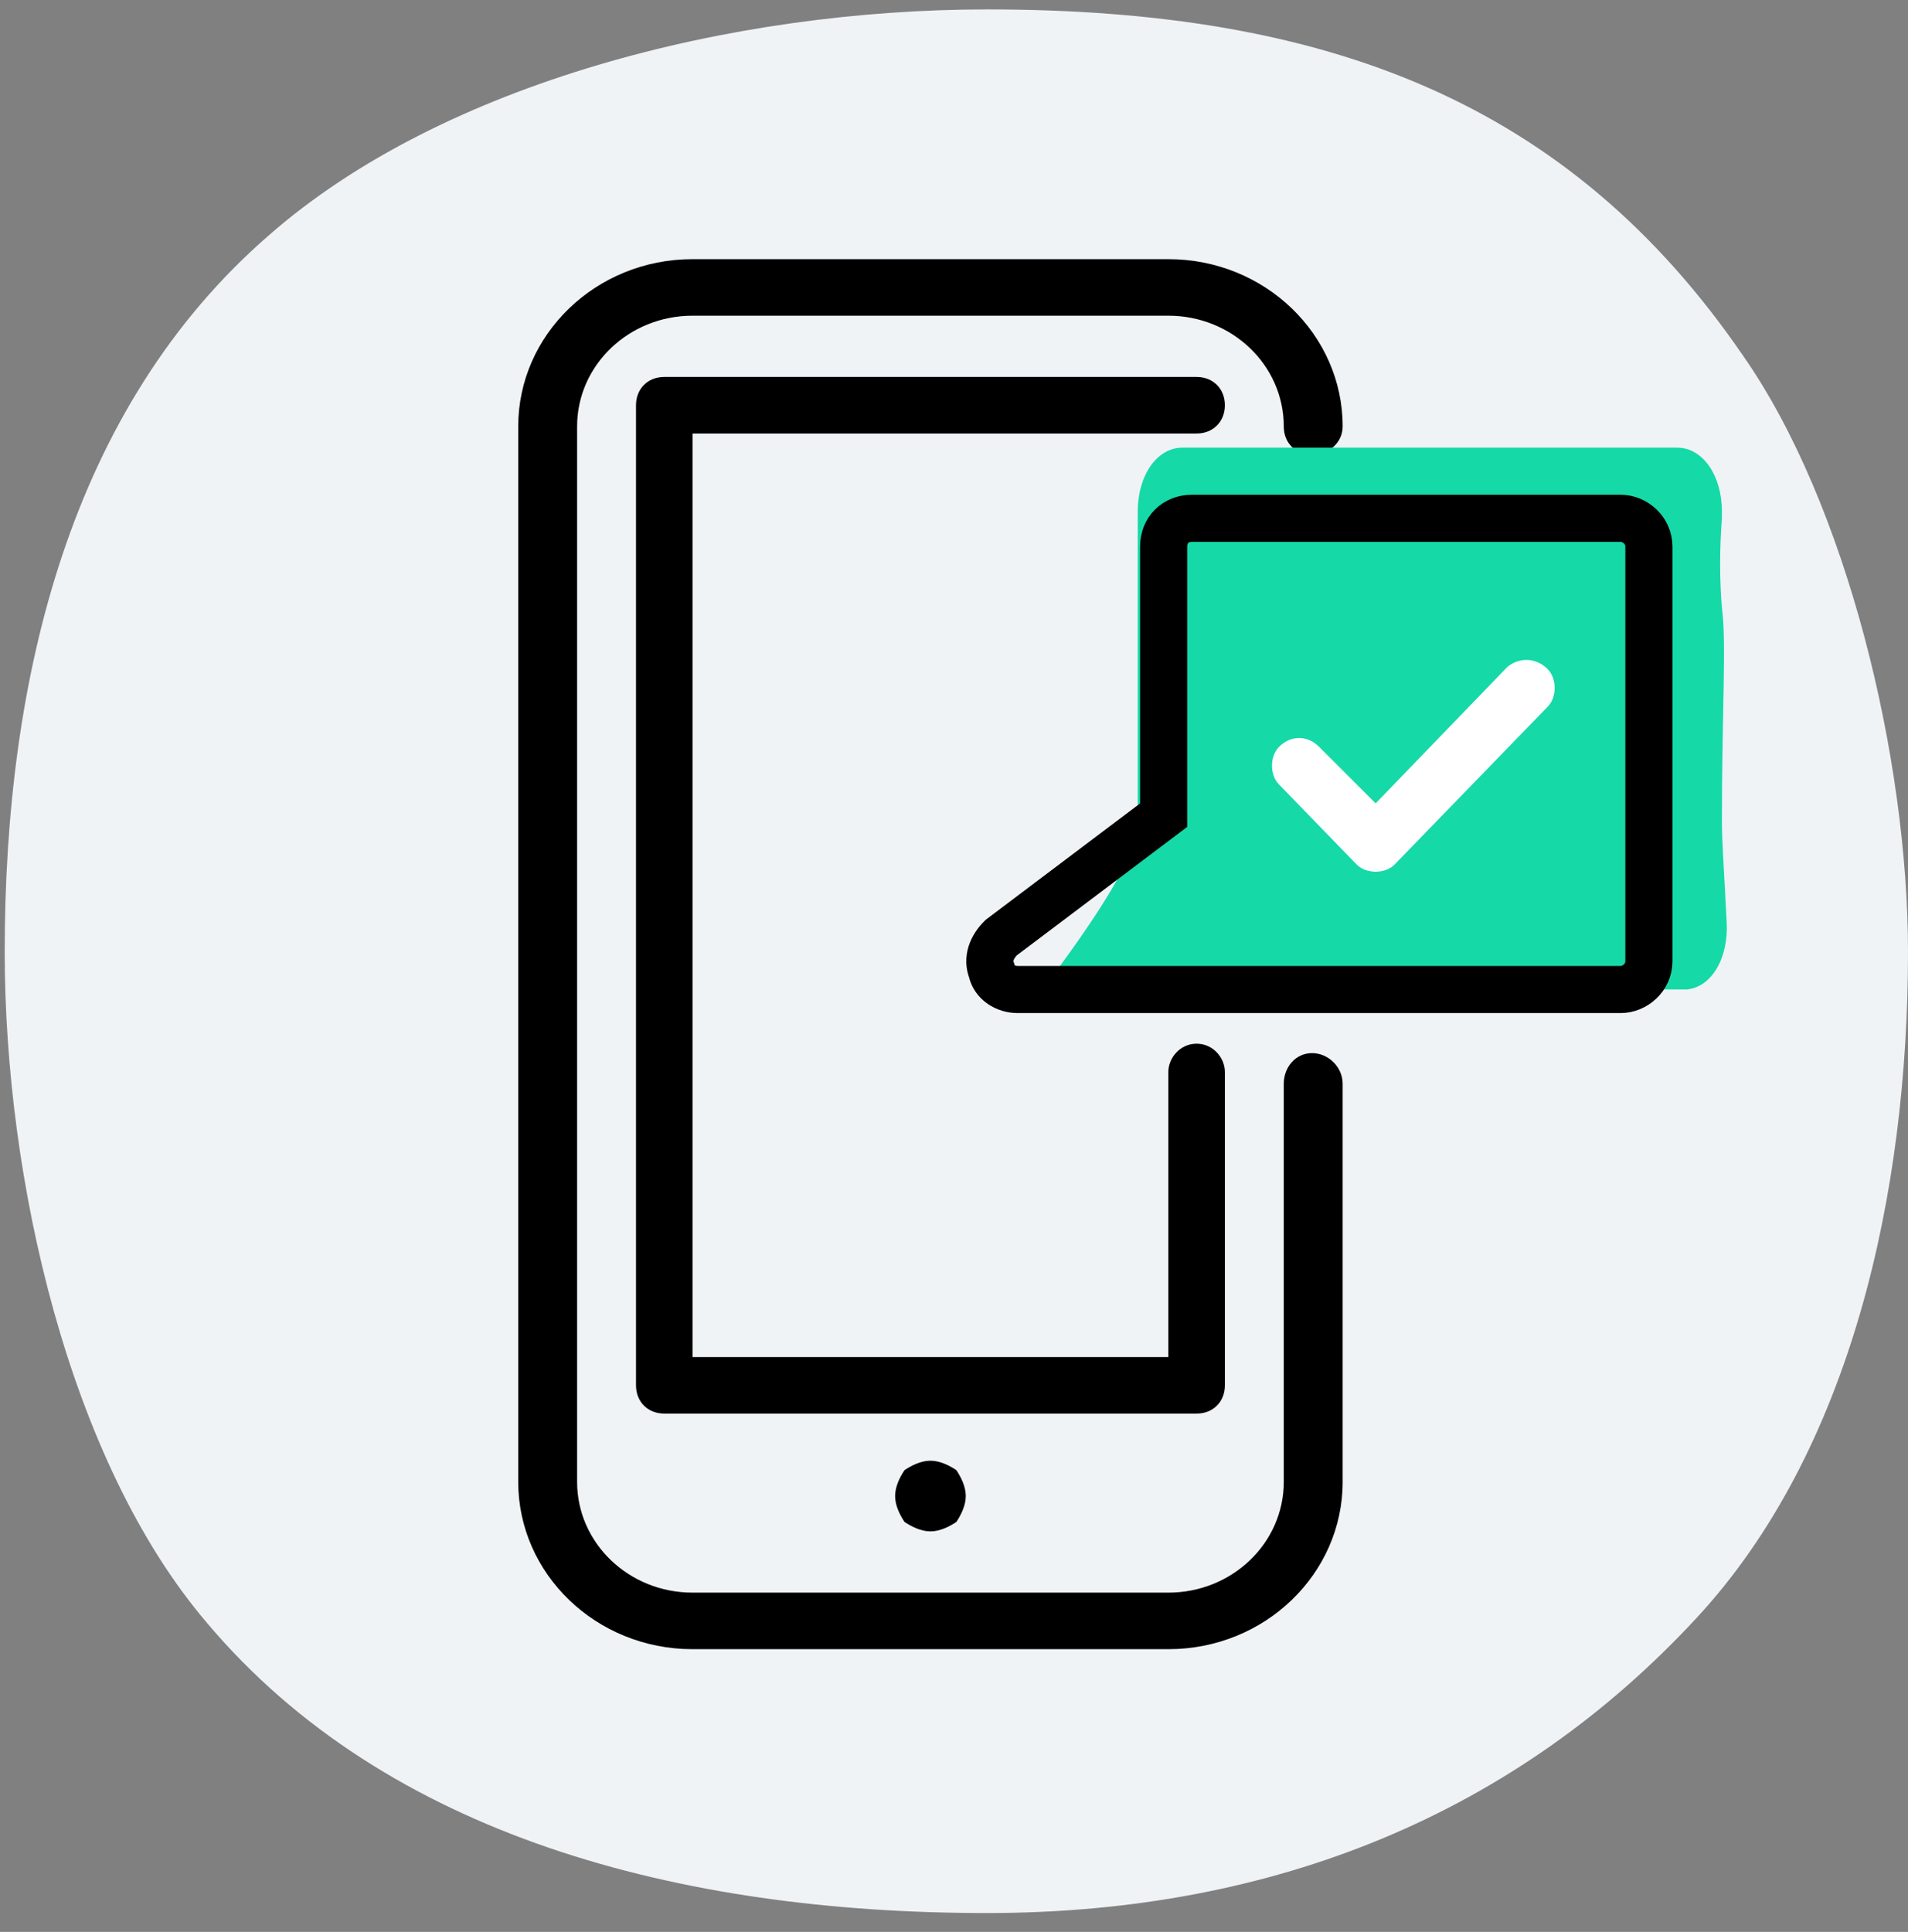
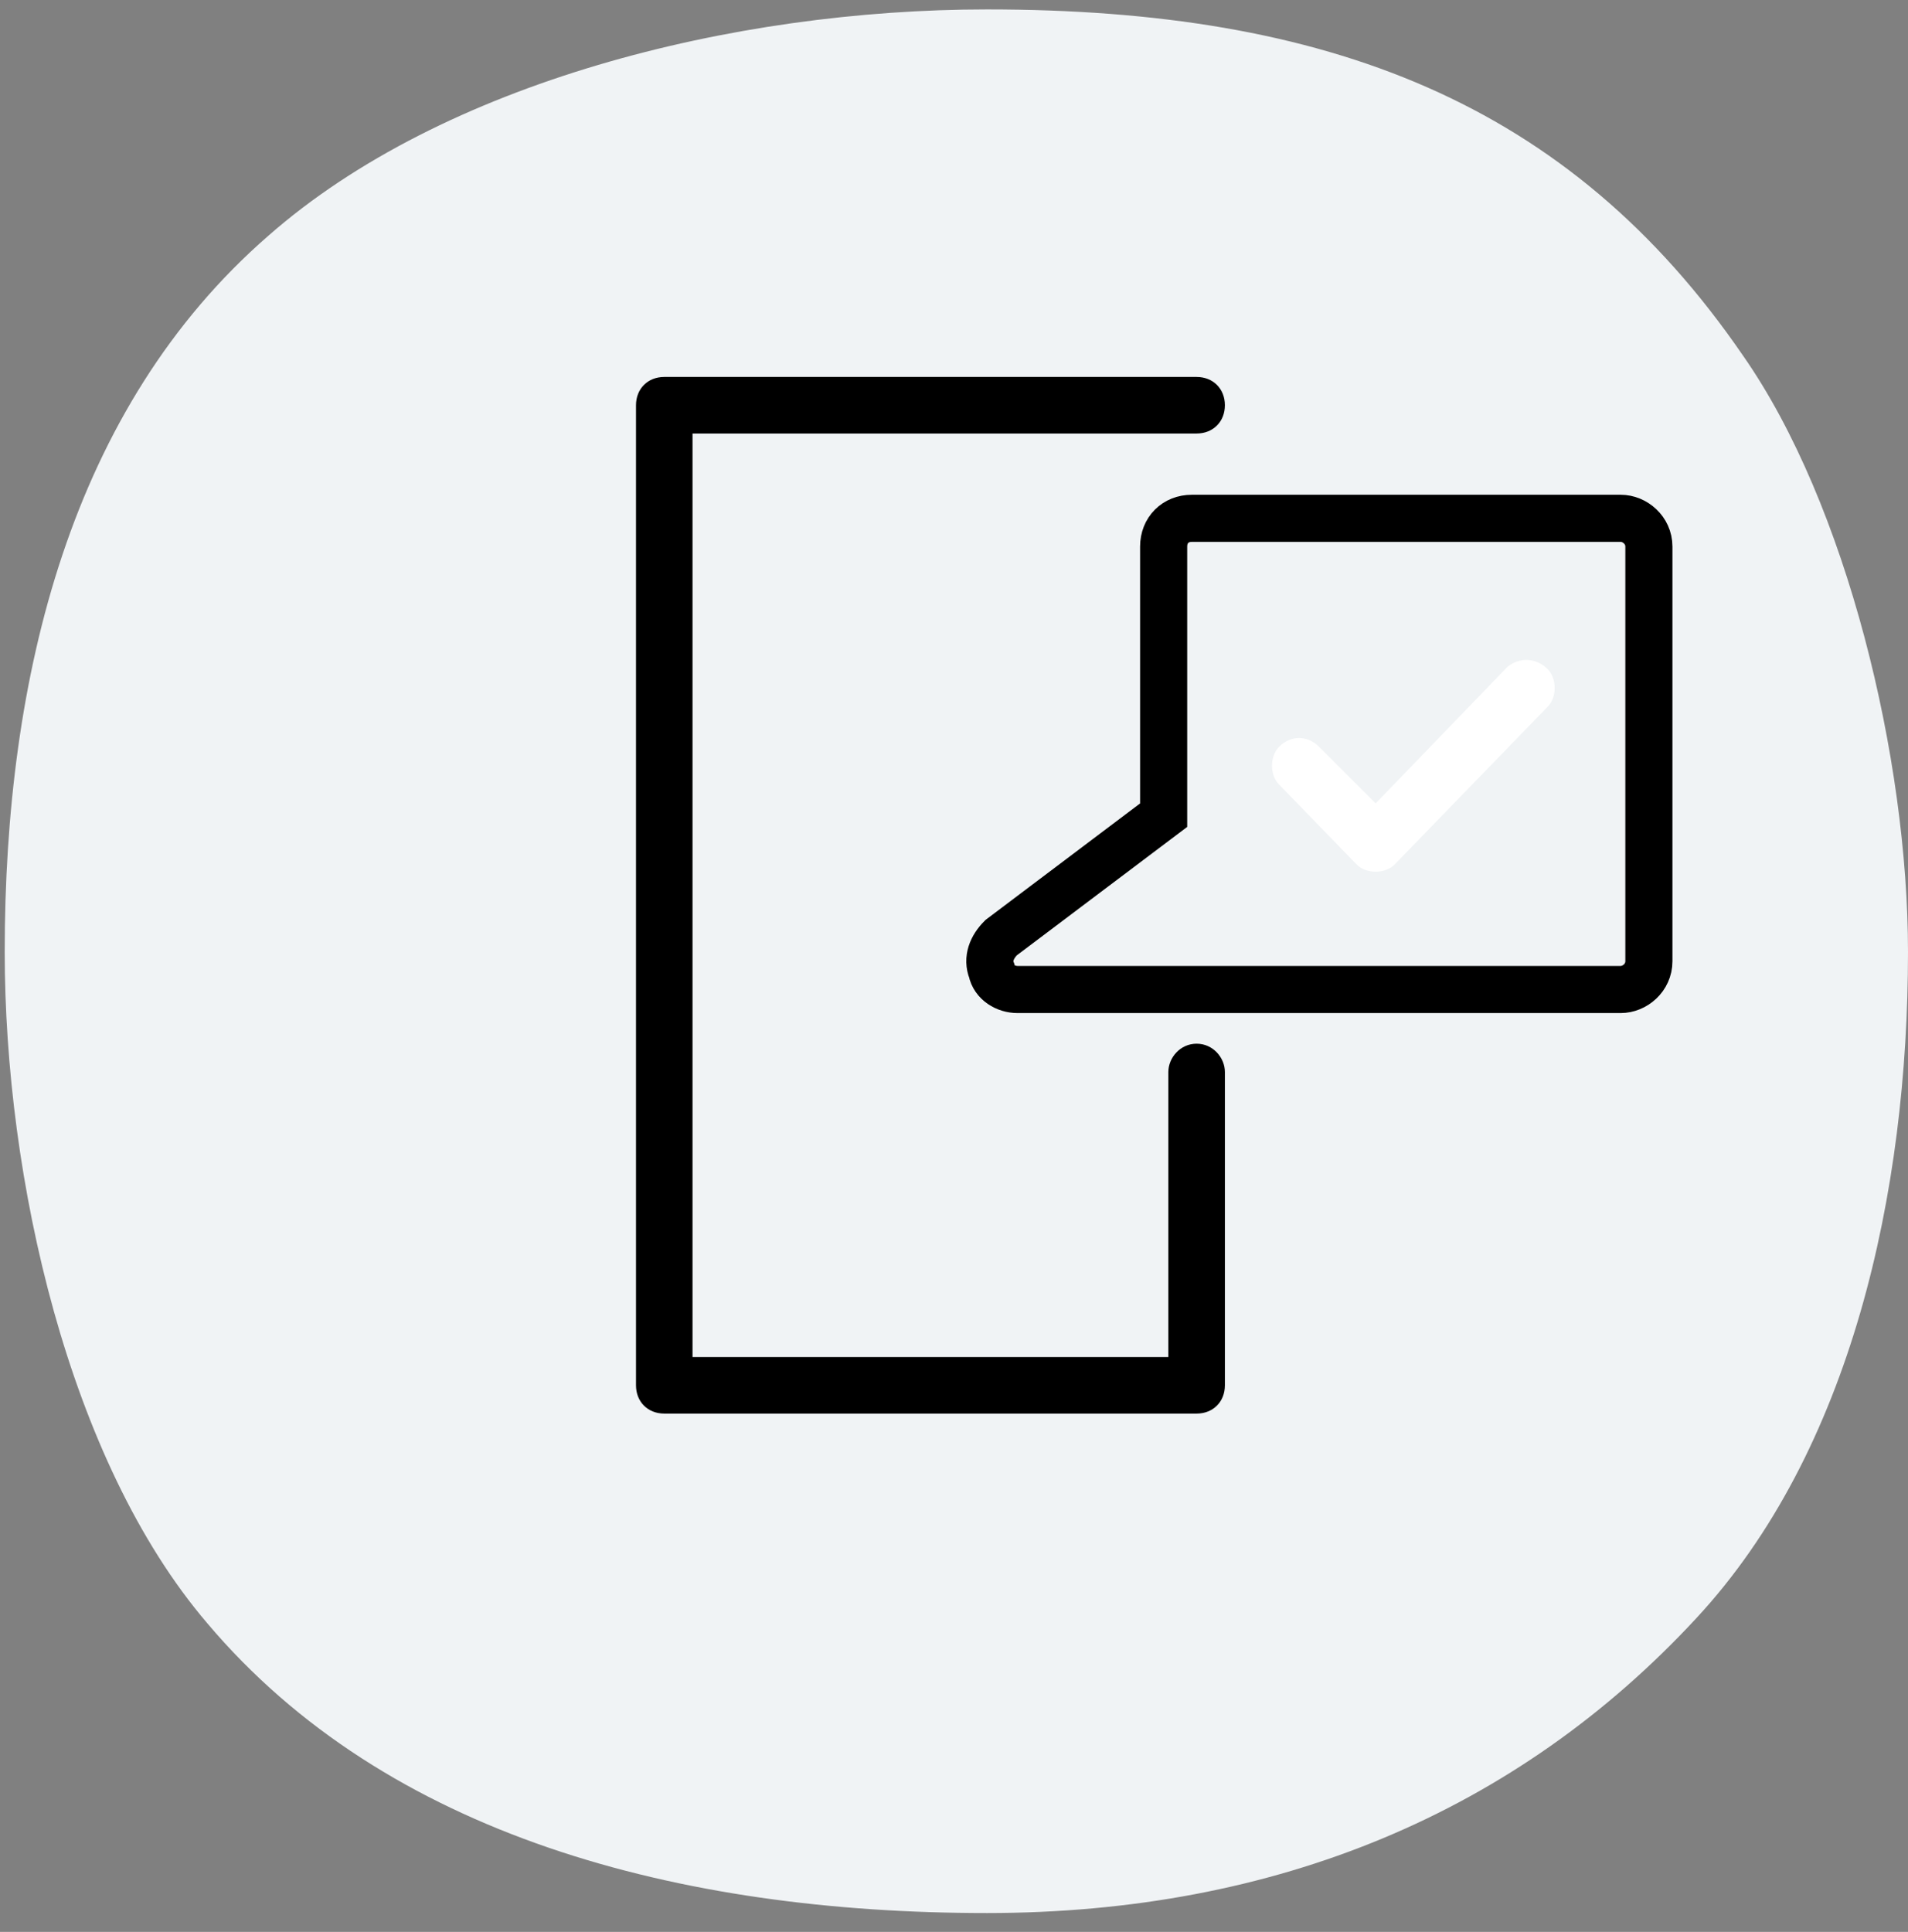
<svg xmlns="http://www.w3.org/2000/svg" width="81" height="82" viewBox="0 0 81 82">
  <rect x="0" y="0" width="81" height="82" fill="#808080" stroke="none" />
  <style>
    .a {
    fill: #000;
    }
  </style>
  <g style="fill:none;stroke-width:1;stroke:none">
    <path d="M41.9 81.2C54.2 81.2 64.4 76.9 72 68.7 78.6 61.6 81 50.6 81 40.4 81 32.2 78.4 21.4 74 15.1 66.6 4.3 56.3 0.4 41.9 0.4 31.1 0.4 18.8 3.5 11.4 10 3 17.3 0.2 28.7 0.2 40.4 0.2 50 2.9 62 8.8 68.9 16.4 77.9 28.8 81.2 41.9 81.2Z" fill="#F0F3F5" />
-     <path d="M55.7 44.7C55 44.7 54.5 45.3 54.5 46L54.5 62.9C54.5 65.5 52.3 67.6 49.6 67.6L29.4 67.6C26.7 67.6 24.5 65.5 24.5 62.9L24.5 18.1C24.5 15.5 26.7 13.4 29.4 13.4L49.6 13.4C52.3 13.4 54.5 15.5 54.5 18.1 54.5 18.8 55 19.3 55.7 19.3 56.4 19.3 57 18.8 57 18.1 57 14.2 53.7 11 49.6 11L29.4 11C25.3 11 22 14.2 22 18.1L22 62.9C22 66.8 25.3 70 29.4 70L49.6 70C53.7 70 57 66.8 57 62.9L57 46C57 45.3 56.4 44.7 55.7 44.7Z" class="a" />
    <path d="M50.8 18.4C51.5 18.4 52 17.9 52 17.2 52 16.5 51.5 16 50.8 16L28.2 16C27.5 16 27 16.5 27 17.2L27 58.8C27 59.5 27.5 60 28.2 60L50.8 60C51.5 60 52 59.5 52 58.8L52 45.5C52 44.9 51.5 44.3 50.8 44.3 50.1 44.3 49.6 44.9 49.6 45.5L49.6 57.6 29.4 57.6 29.4 18.4 50.8 18.4Z" class="a" />
-     <path d="M38.4 62.4C38.2 62.7 38 63.1 38 63.5 38 63.9 38.2 64.3 38.4 64.6 38.7 64.8 39.1 65 39.5 65 39.9 65 40.3 64.8 40.6 64.6 40.8 64.3 41 63.9 41 63.5 41 63.1 40.8 62.7 40.6 62.4 40.3 62.2 39.9 62 39.5 62 39.1 62 38.7 62.2 38.4 62.4Z" class="a" />
-     <path d="M50.2 19L71.2 19C72.3 19 73.1 20.2 73.1 21.7 73.1 21.8 73.1 21.9 73.1 22 73 23.3 73 24.6 73.1 25.8 73.3 27.2 73.1 30.2 73.1 34.9 73.1 35.7 73.2 37.1 73.3 39.1 73.4 40.6 72.7 41.9 71.6 42 71.6 42 71.5 42 71.5 42L50.2 42C49.1 42 45 42.5 45 41 47.2 38 48.3 36 48.3 35 48.3 32.1 48.3 27.6 48.3 21.7 48.3 20.2 49.1 19 50.2 19Z" fill="#16D9A8" />
    <path d="M68.8 22L50.6 22C49.9 22 49.4 22.5 49.4 23.2L49.4 34.6 42.5 39.8C42.1 40.2 41.9 40.7 42.1 41.2 42.2 41.7 42.7 42 43.2 42L68.8 42C69.4 42 70 41.5 70 40.8L70 23.2C70 22.5 69.4 22 68.8 22Z" style="stroke-width:2;stroke:#000" />
    <path d="M64 28.3L58.4 34.1 56 31.7C55.5 31.2 54.8 31.2 54.3 31.7 53.9 32.1 53.9 32.9 54.3 33.3L57.6 36.7C57.8 36.9 58.1 37 58.4 37 58.7 37 59 36.9 59.2 36.7L65.7 30C66.1 29.6 66.1 28.8 65.7 28.4 65.2 27.9 64.5 27.9 64 28.3Z" fill="#FFF" />
  </g>
</svg>